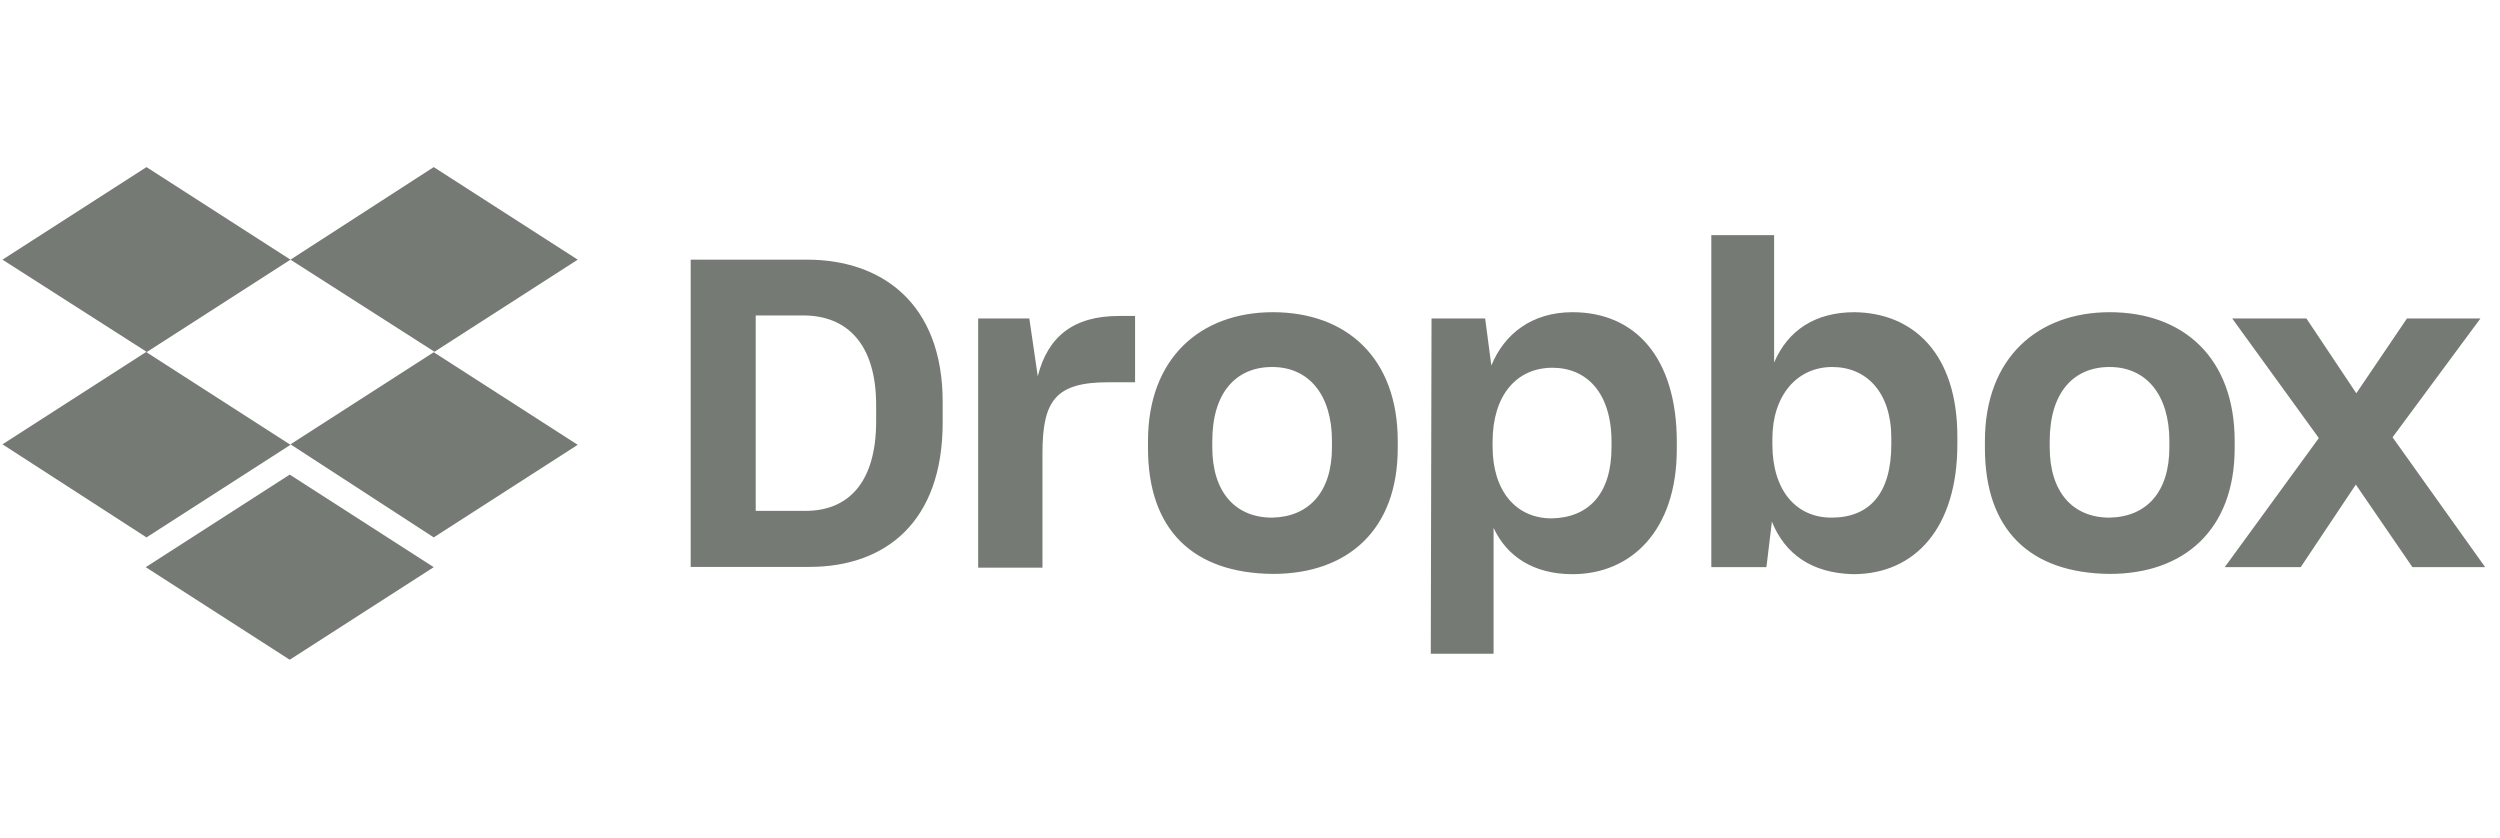
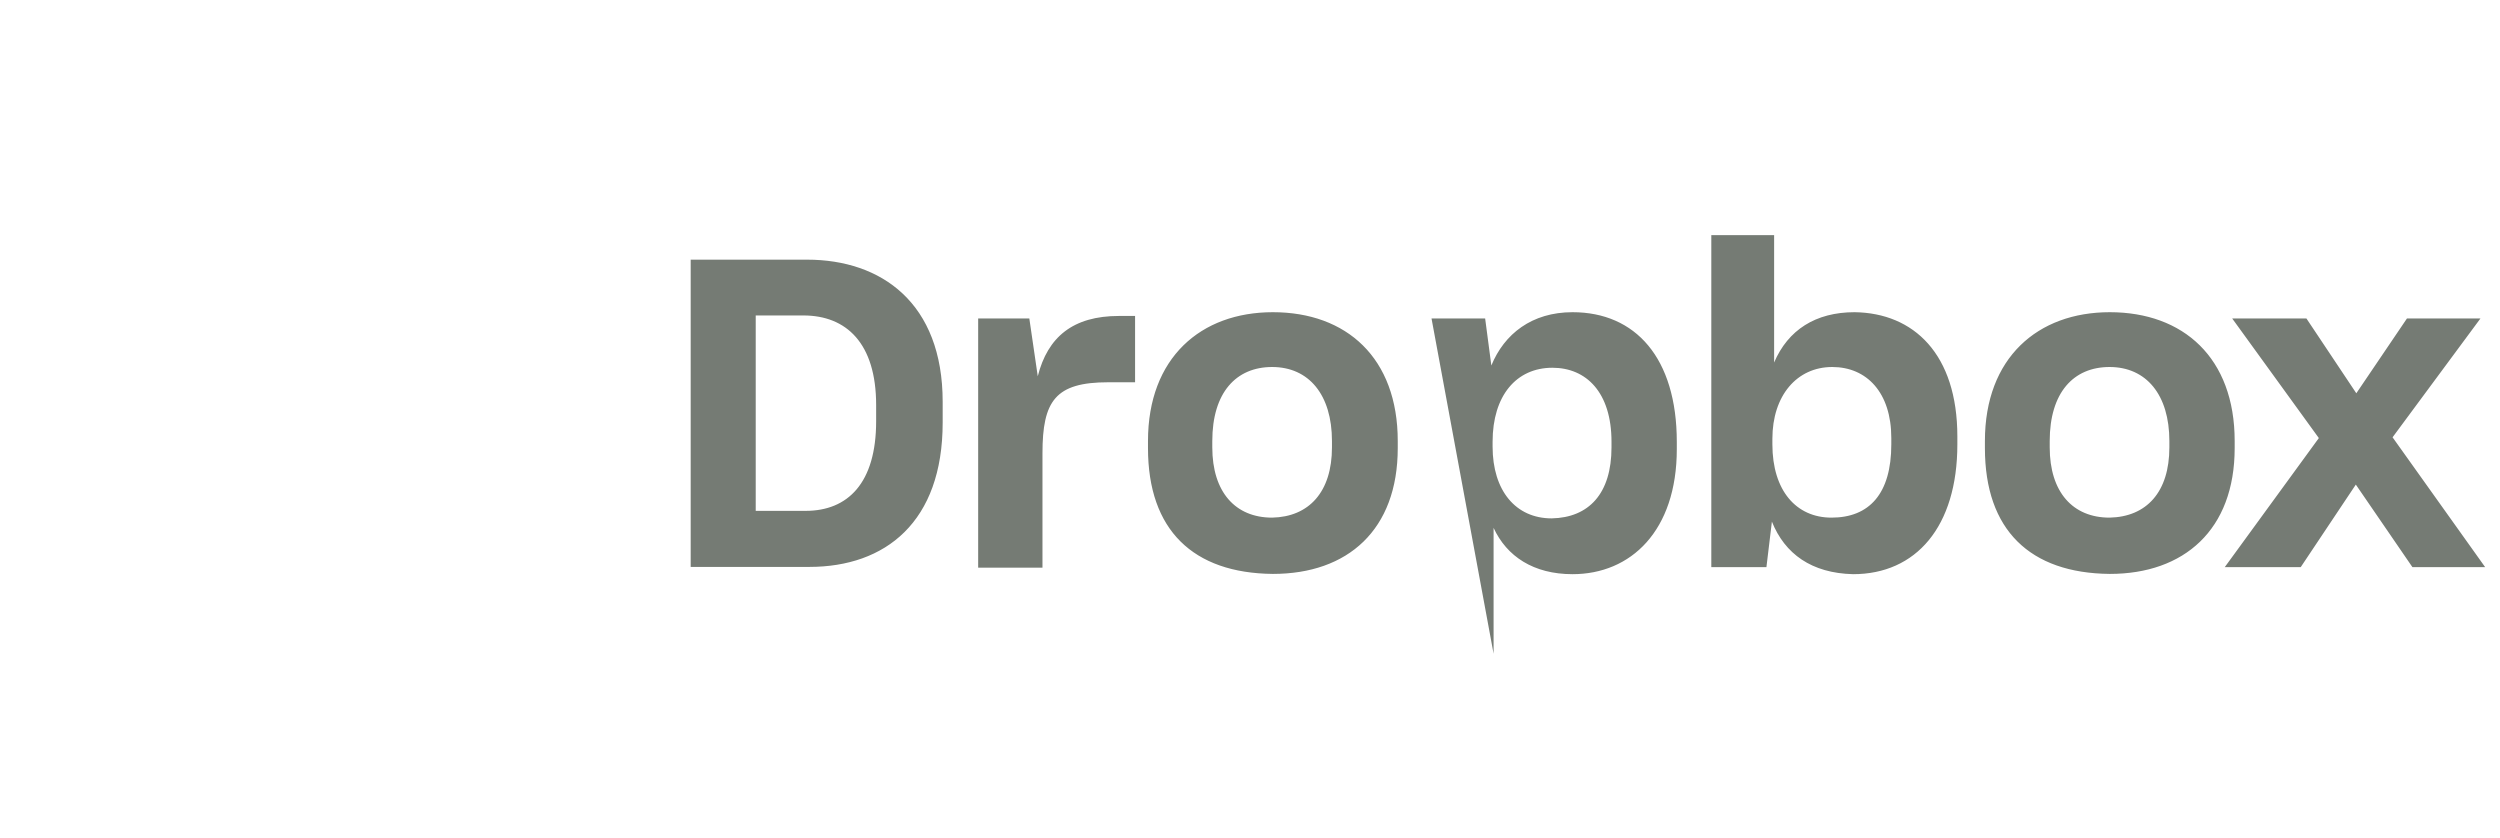
<svg xmlns="http://www.w3.org/2000/svg" fill="none" viewBox="0 0 191 64" height="64" width="191">
  <g clip-path="url(#clip0_694_14870)">
-     <path fill="#757B74" d="M52.768 19.838H61.663C67.335 19.838 72.02 23.145 72.02 30.696V32.282C72.02 39.891 67.638 43.312 61.834 43.312H52.768V19.838ZM57.737 24.101V39.03H61.55C64.774 39.03 66.937 36.908 66.937 32.187V30.944C66.937 26.223 64.66 24.101 61.379 24.101H57.737ZM74.656 24.33H78.64L79.285 28.746C80.043 25.745 81.978 24.139 85.487 24.139H86.72V29.205H84.671C80.631 29.205 79.645 30.619 79.645 34.634V43.37H74.732V24.33H74.656ZM87.706 34.232V33.697C87.706 27.331 91.746 23.852 97.247 23.852C102.862 23.852 106.788 27.331 106.788 33.697V34.232C106.788 40.483 102.975 43.847 97.247 43.847C91.159 43.79 87.706 40.502 87.706 34.232ZM101.762 34.175V33.697C101.762 30.161 99.998 28.039 97.19 28.039C94.44 28.039 92.619 29.989 92.619 33.697V34.175C92.619 37.597 94.383 39.547 97.19 39.547C99.998 39.489 101.762 37.597 101.762 34.175ZM109.368 24.33H113.465L113.939 27.924C114.925 25.515 117.031 23.852 120.141 23.852C124.94 23.852 128.108 27.331 128.108 33.773V34.309C128.108 40.56 124.599 43.867 120.141 43.867C117.163 43.867 115.115 42.509 114.11 40.33V49.945H109.311L109.368 24.33ZM123.119 34.175V33.754C123.119 29.97 121.185 28.096 118.605 28.096C115.855 28.096 114.034 30.218 114.034 33.754V34.118C114.034 37.482 115.798 39.604 118.548 39.604C121.374 39.547 123.119 37.73 123.119 34.175ZM135.373 39.852L134.955 43.331H130.744V17.965H135.543V27.695C136.605 25.21 138.711 23.852 141.689 23.852C146.203 23.91 149.542 27.045 149.542 33.353V33.946C149.542 40.254 146.374 43.867 141.575 43.867C138.407 43.79 136.359 42.318 135.373 39.852ZM144.496 33.946V33.468C144.496 29.989 142.618 28.039 139.982 28.039C137.288 28.039 135.41 30.218 135.41 33.525V33.946C135.41 37.482 137.231 39.547 139.925 39.547C142.808 39.547 144.496 37.73 144.496 33.946ZM151.647 34.232V33.697C151.647 27.331 155.687 23.852 161.188 23.852C166.802 23.852 170.729 27.331 170.729 33.697V34.232C170.729 40.483 166.859 43.847 161.188 43.847C155.099 43.79 151.647 40.502 151.647 34.232ZM165.74 34.175V33.697C165.74 30.161 163.976 28.039 161.169 28.039C158.418 28.039 156.598 29.989 156.598 33.697V34.175C156.598 37.597 158.362 39.547 161.169 39.547C163.995 39.489 165.74 37.597 165.74 34.175ZM177.159 33.468L170.539 24.33H176.21L180.023 30.046L183.892 24.33H189.507L182.792 33.41L189.867 43.331H184.31L179.985 37.023L175.774 43.331H169.97L177.159 33.468Z" />
-     <path fill="#757B74" d="M22.192 19.838L11.191 26.911L22.192 33.984L11.191 41.057L0.189 33.946L11.191 26.873L0.189 19.838L11.191 12.766L22.192 19.838ZM11.134 43.332L22.135 36.259L33.137 43.332L22.135 50.404L11.134 43.332ZM22.192 33.946L33.194 26.873L22.192 19.838L33.137 12.766L44.138 19.838L33.137 26.911L44.138 33.984L33.137 41.057L22.192 33.946Z" />
+     <path fill="#757B74" d="M52.768 19.838H61.663C67.335 19.838 72.02 23.145 72.02 30.696V32.282C72.02 39.891 67.638 43.312 61.834 43.312H52.768V19.838ZM57.737 24.101V39.03H61.55C64.774 39.03 66.937 36.908 66.937 32.187V30.944C66.937 26.223 64.66 24.101 61.379 24.101H57.737ZM74.656 24.33H78.64L79.285 28.746C80.043 25.745 81.978 24.139 85.487 24.139H86.72V29.205H84.671C80.631 29.205 79.645 30.619 79.645 34.634V43.37H74.732V24.33H74.656ZM87.706 34.232V33.697C87.706 27.331 91.746 23.852 97.247 23.852C102.862 23.852 106.788 27.331 106.788 33.697V34.232C106.788 40.483 102.975 43.847 97.247 43.847C91.159 43.79 87.706 40.502 87.706 34.232ZM101.762 34.175V33.697C101.762 30.161 99.998 28.039 97.19 28.039C94.44 28.039 92.619 29.989 92.619 33.697V34.175C92.619 37.597 94.383 39.547 97.19 39.547C99.998 39.489 101.762 37.597 101.762 34.175ZM109.368 24.33H113.465L113.939 27.924C114.925 25.515 117.031 23.852 120.141 23.852C124.94 23.852 128.108 27.331 128.108 33.773V34.309C128.108 40.56 124.599 43.867 120.141 43.867C117.163 43.867 115.115 42.509 114.11 40.33V49.945L109.368 24.33ZM123.119 34.175V33.754C123.119 29.97 121.185 28.096 118.605 28.096C115.855 28.096 114.034 30.218 114.034 33.754V34.118C114.034 37.482 115.798 39.604 118.548 39.604C121.374 39.547 123.119 37.73 123.119 34.175ZM135.373 39.852L134.955 43.331H130.744V17.965H135.543V27.695C136.605 25.21 138.711 23.852 141.689 23.852C146.203 23.91 149.542 27.045 149.542 33.353V33.946C149.542 40.254 146.374 43.867 141.575 43.867C138.407 43.79 136.359 42.318 135.373 39.852ZM144.496 33.946V33.468C144.496 29.989 142.618 28.039 139.982 28.039C137.288 28.039 135.41 30.218 135.41 33.525V33.946C135.41 37.482 137.231 39.547 139.925 39.547C142.808 39.547 144.496 37.73 144.496 33.946ZM151.647 34.232V33.697C151.647 27.331 155.687 23.852 161.188 23.852C166.802 23.852 170.729 27.331 170.729 33.697V34.232C170.729 40.483 166.859 43.847 161.188 43.847C155.099 43.79 151.647 40.502 151.647 34.232ZM165.74 34.175V33.697C165.74 30.161 163.976 28.039 161.169 28.039C158.418 28.039 156.598 29.989 156.598 33.697V34.175C156.598 37.597 158.362 39.547 161.169 39.547C163.995 39.489 165.74 37.597 165.74 34.175ZM177.159 33.468L170.539 24.33H176.21L180.023 30.046L183.892 24.33H189.507L182.792 33.41L189.867 43.331H184.31L179.985 37.023L175.774 43.331H169.97L177.159 33.468Z" />
  </g>
  <defs>
    <clipPath id="clip0_694_14870">
      <rect transform="translate(0.029)" fill="white" height="64" width="190" />
    </clipPath>
  </defs>
</svg>